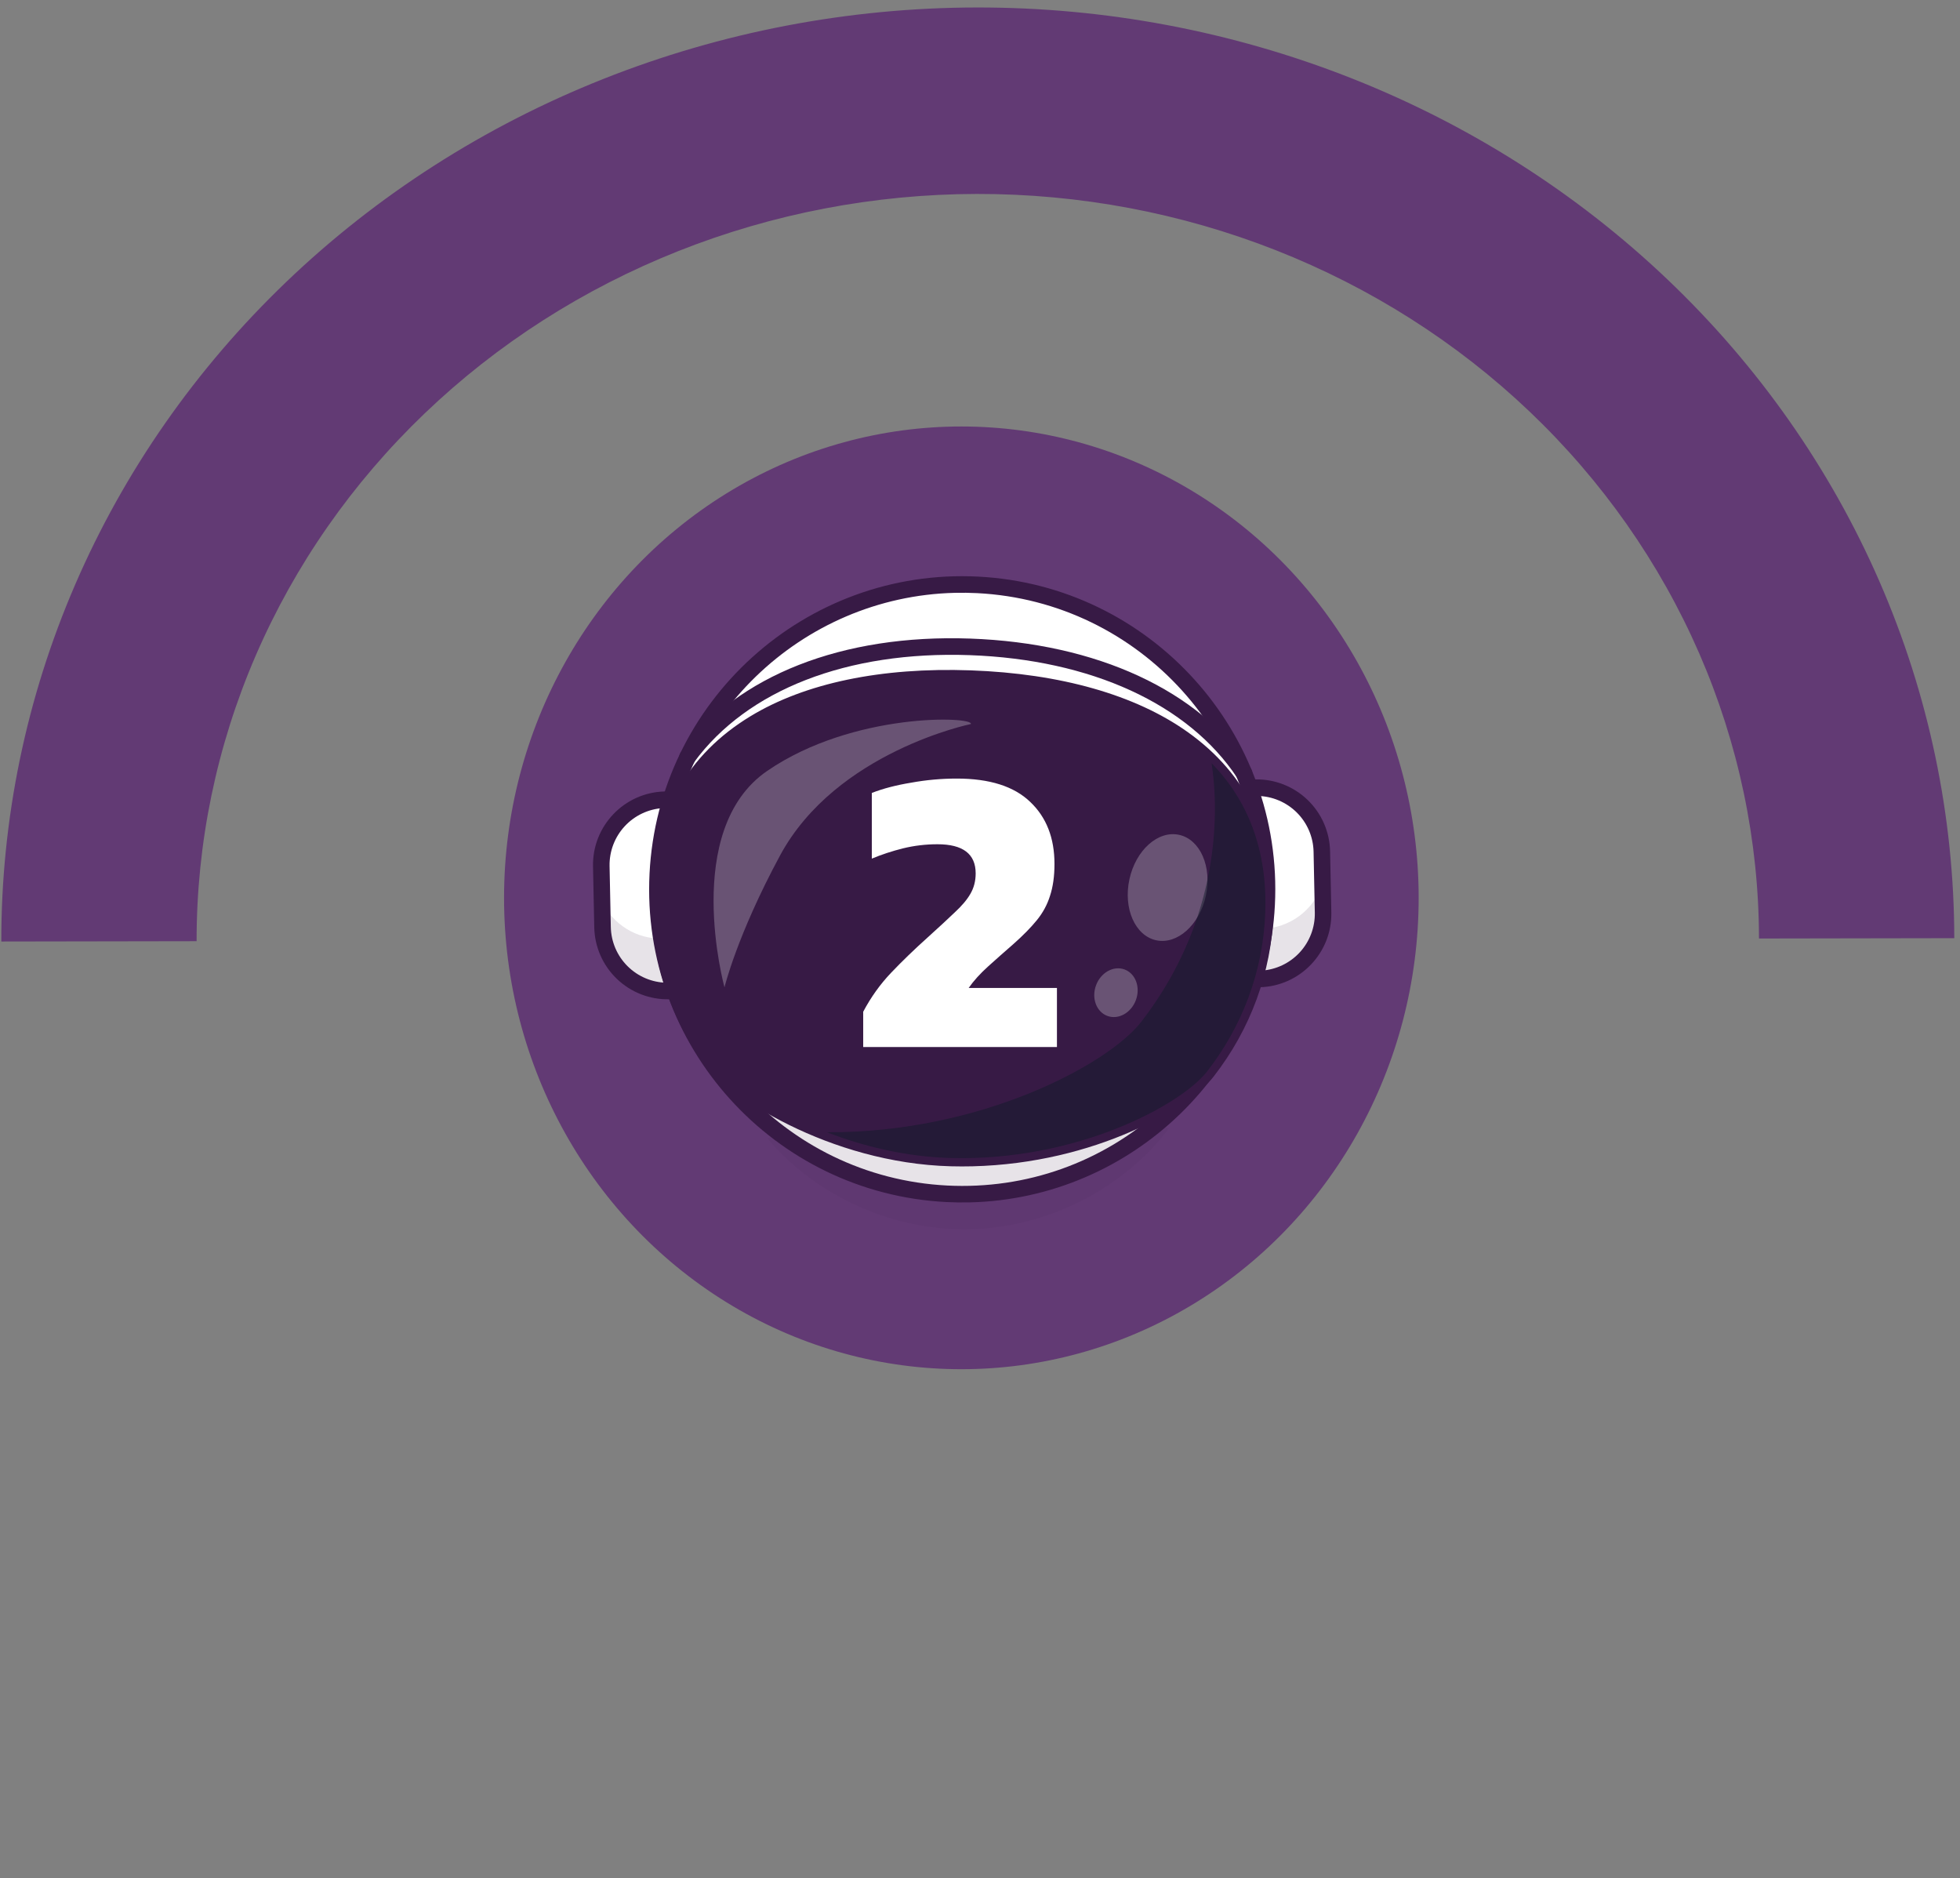
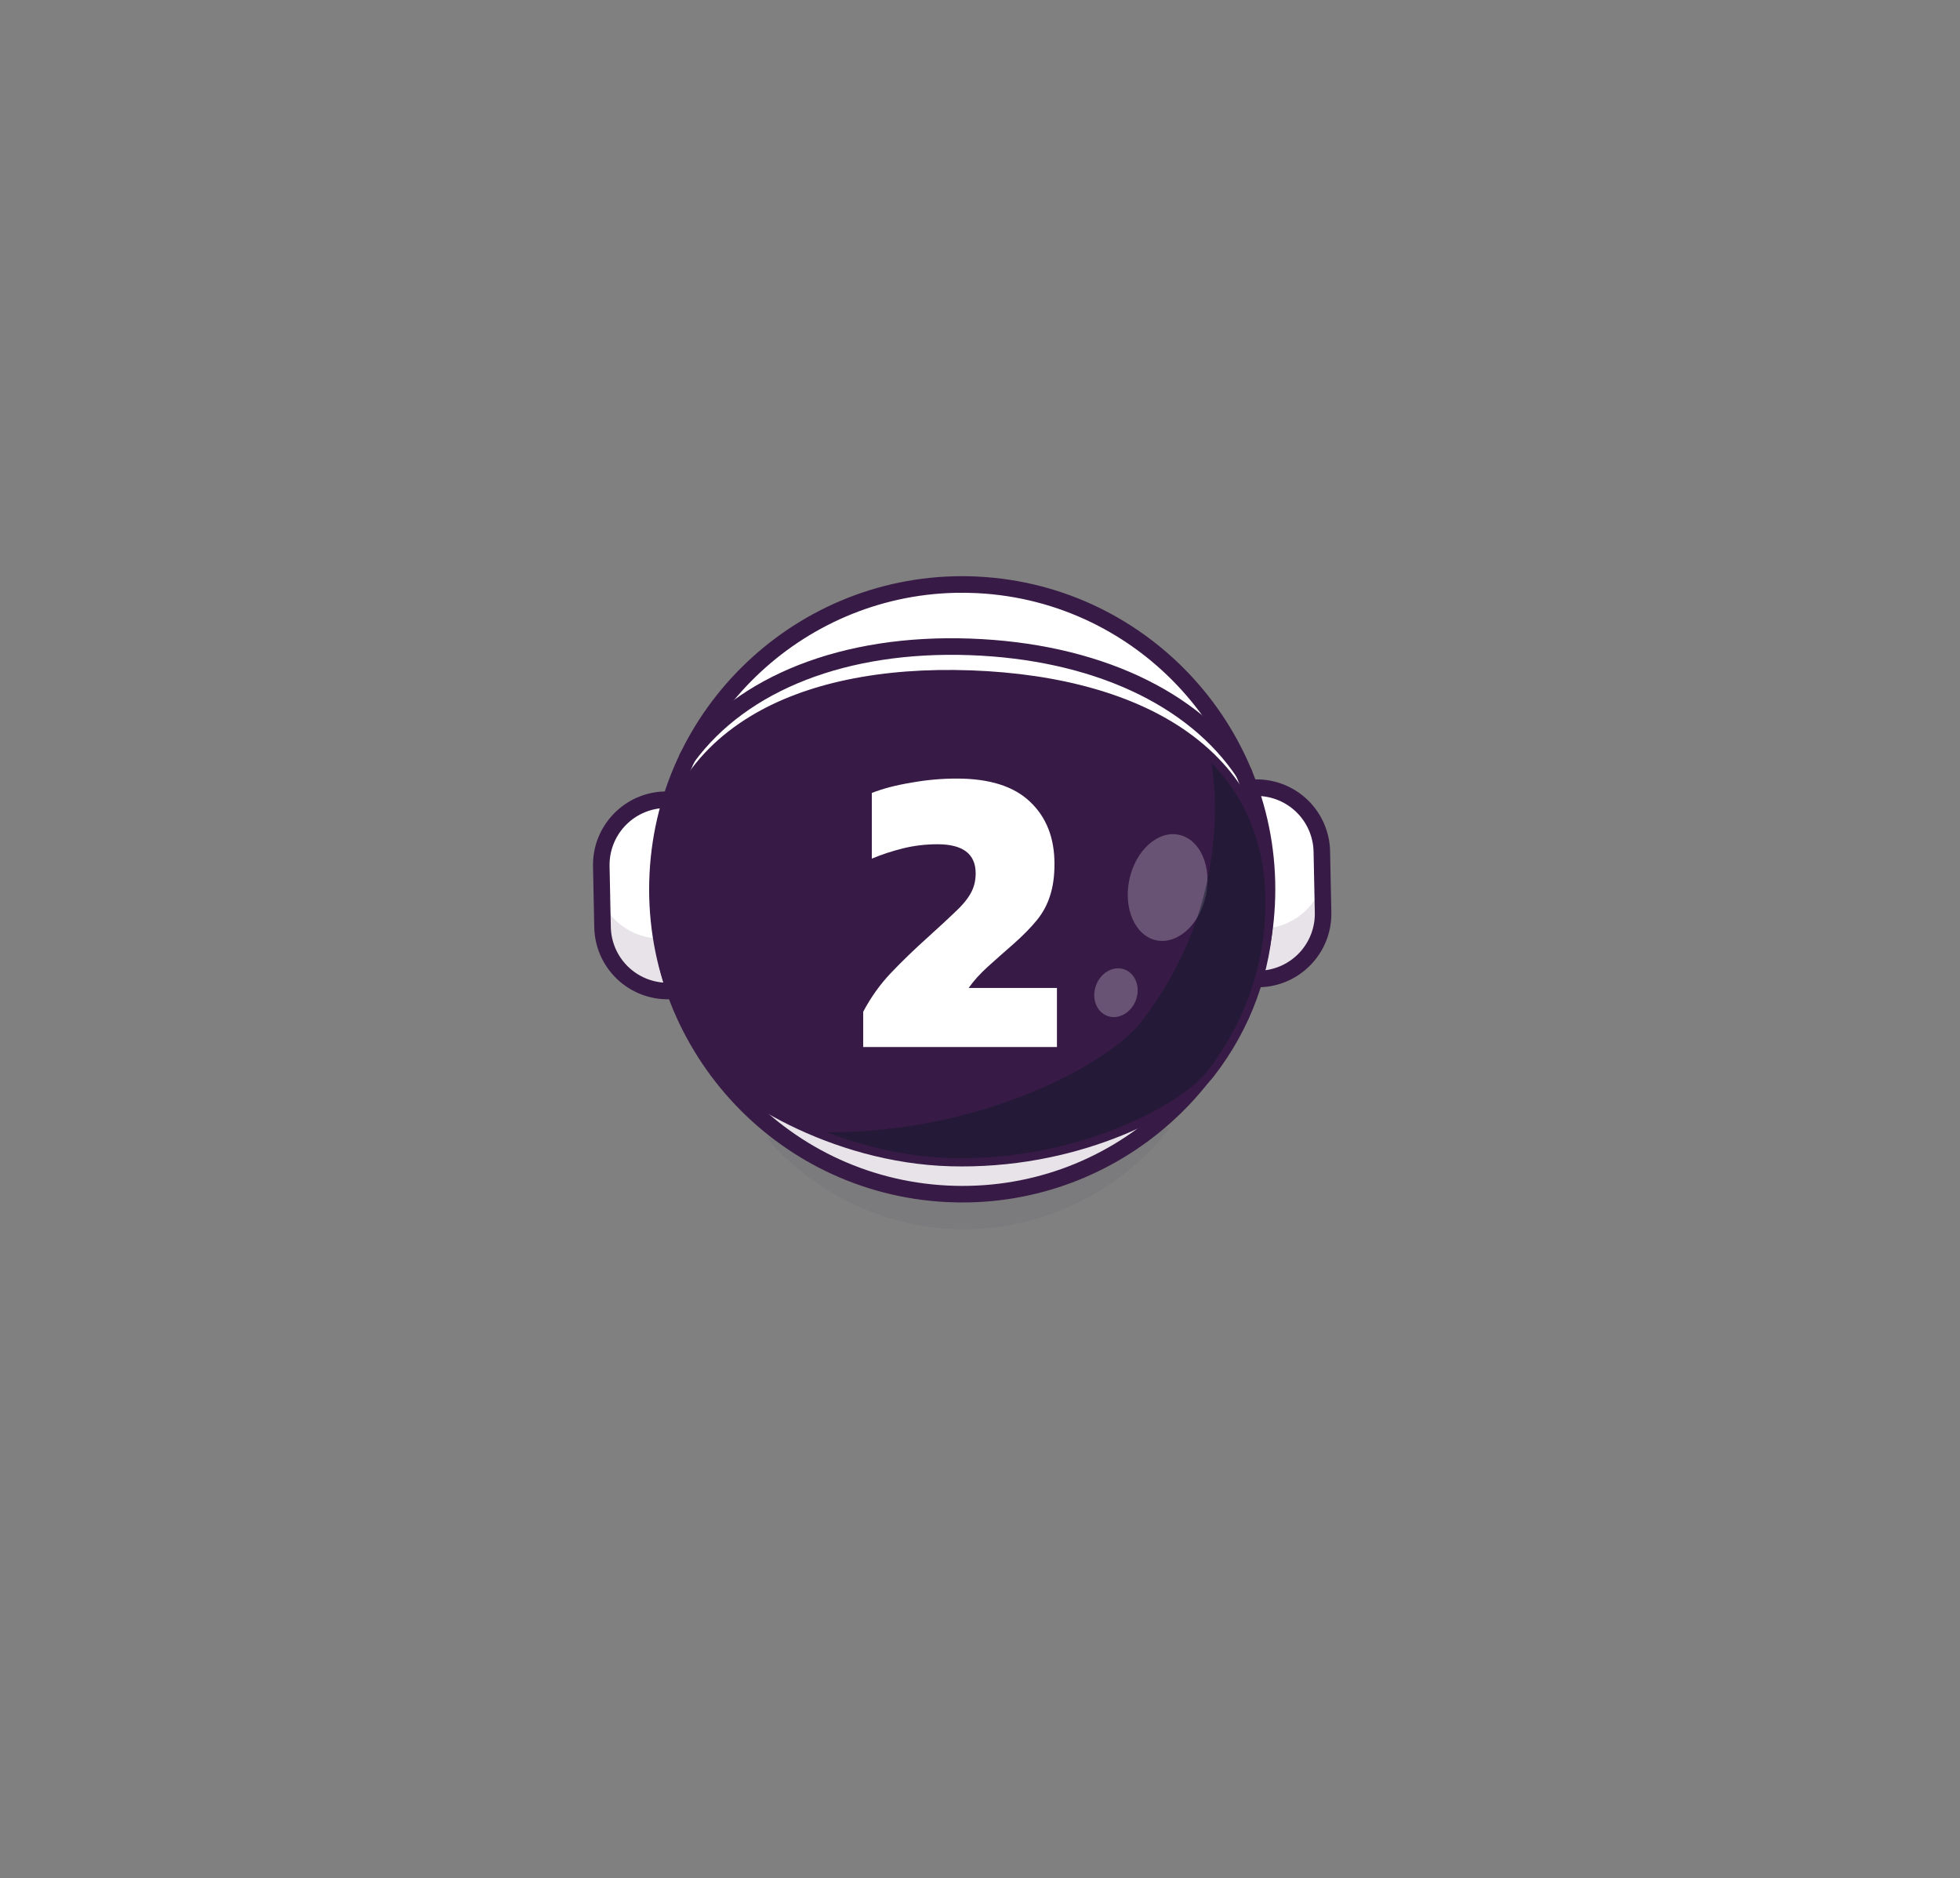
<svg xmlns="http://www.w3.org/2000/svg" width="262" height="251" viewBox="0 0 262 251" fill="none">
  <rect x="0" y="0" width="262" height="251" fill="#808080" stroke="none" />
-   <path d="M0.175 125.834C0.153 109.47 3.508 93.26 10.048 78.13C16.587 63 26.184 49.247 38.29 37.655C50.395 26.063 64.772 16.859 80.601 10.57C96.429 4.281 113.398 1.028 130.54 0.999C147.681 0.97 164.659 4.164 180.504 10.399C196.349 16.634 210.751 25.789 222.887 37.339C235.023 48.89 244.656 62.611 251.236 77.718C257.816 92.825 261.214 109.024 261.236 125.388L235.13 125.433C235.112 112.341 232.394 99.382 227.13 87.296C221.866 75.211 214.16 64.234 204.451 54.994C194.742 45.753 183.22 38.43 170.544 33.441C157.868 28.453 144.286 25.898 130.573 25.921C116.86 25.945 103.284 28.547 90.622 33.578C77.959 38.61 66.457 45.972 56.773 55.246C47.088 64.52 39.411 75.523 34.179 87.626C28.948 99.73 26.264 112.698 26.281 125.79L0.175 125.834Z" fill="#623A74" />
-   <ellipse cx="128.508" cy="119.998" rx="61.129" ry="62.998" fill="#623A74" />
  <g opacity="0.25">
    <path opacity="0.25" d="M156.234 150.851C150.853 158.016 141.06 164.008 129.725 164.284C118.389 164.561 108.305 159.048 102.586 152.148C103.858 151.571 105.233 151.257 106.63 151.225L152.128 150.116C153.532 150.079 154.93 150.329 156.234 150.851Z" fill="#371A45" />
  </g>
  <path d="M168.329 130.835C168.22 130.837 168.112 130.818 168.01 130.778C167.908 130.738 167.815 130.678 167.737 130.603C167.658 130.527 167.595 130.436 167.552 130.336C167.508 130.236 167.485 130.128 167.483 130.019L166.995 106.115C166.992 106.006 167.012 105.897 167.052 105.795C167.091 105.694 167.151 105.601 167.227 105.522C167.302 105.444 167.393 105.381 167.493 105.337C167.593 105.293 167.701 105.27 167.81 105.268C168.954 105.245 170.09 105.447 171.156 105.863C172.221 106.279 173.194 106.901 174.019 107.693C174.844 108.485 175.505 109.431 175.964 110.479C176.423 111.526 176.671 112.654 176.694 113.797L176.861 121.948C176.884 123.092 176.682 124.229 176.266 125.295C175.85 126.361 175.228 127.334 174.436 128.159C173.644 128.984 172.697 129.645 171.649 130.105C170.601 130.564 169.473 130.812 168.329 130.835Z" fill="white" />
  <path d="M168.372 131.037L168.336 131.038C168.063 131.043 167.8 130.94 167.603 130.751C167.406 130.562 167.292 130.303 167.287 130.03L166.799 106.126C166.794 105.854 166.896 105.592 167.083 105.395C167.27 105.199 167.527 105.084 167.799 105.076L167.803 105.076C168.972 105.052 170.135 105.259 171.225 105.684C172.314 106.11 173.309 106.746 174.153 107.556C174.997 108.366 175.673 109.334 176.142 110.405C176.612 111.477 176.866 112.63 176.89 113.799L177.056 121.951C177.158 126.849 173.264 130.918 168.372 131.037ZM168.328 130.64L168.362 130.639C173.038 130.525 176.758 126.639 176.662 121.959L176.496 113.808C176.473 112.69 176.231 111.589 175.782 110.565C175.333 109.541 174.688 108.616 173.882 107.842C173.076 107.068 172.125 106.461 171.084 106.054C170.043 105.648 168.932 105.45 167.815 105.473C167.648 105.477 167.49 105.547 167.374 105.668C167.259 105.789 167.196 105.95 167.199 106.117L167.687 130.022C167.689 130.105 167.707 130.186 167.74 130.262C167.774 130.338 167.821 130.407 167.881 130.464C167.941 130.522 168.012 130.567 168.089 130.597C168.166 130.627 168.248 130.642 168.331 130.64L168.328 130.64Z" fill="#371A45" />
  <g opacity="0.35">
    <path opacity="0.35" d="M176.778 118.13L176.856 121.951C176.903 124.26 176.03 126.493 174.431 128.159C172.831 129.825 170.635 130.788 168.326 130.836C168.106 130.84 167.893 130.756 167.734 130.603C167.576 130.45 167.484 130.241 167.479 130.02L167.348 123.666C167.416 123.81 167.524 123.932 167.66 124.017C167.796 124.101 167.953 124.145 168.113 124.142L168.68 124.129C170.485 124.093 172.235 123.496 173.686 122.421C175.137 121.346 176.217 119.846 176.778 118.13Z" fill="#371A45" />
  </g>
  <path d="M168.394 131.944L168.355 131.945C168.1 131.951 167.847 131.906 167.61 131.813C167.373 131.721 167.156 131.583 166.972 131.406C166.788 131.23 166.641 131.019 166.539 130.786C166.437 130.553 166.382 130.302 166.377 130.047L165.889 106.143C165.879 105.631 166.072 105.136 166.426 104.766C166.78 104.396 167.266 104.181 167.777 104.167L167.785 104.167C169.074 104.141 170.355 104.368 171.555 104.837C172.756 105.306 173.852 106.007 174.782 106.899C175.712 107.792 176.457 108.859 176.974 110.039C177.492 111.22 177.771 112.491 177.798 113.779L177.964 121.931C178.078 127.33 173.785 131.813 168.394 131.944ZM168.109 106.38L168.586 129.725C170.55 129.611 172.395 128.741 173.731 127.297C175.068 125.853 175.794 123.947 175.756 121.98L175.589 113.828C175.547 111.86 174.744 109.985 173.349 108.596C171.954 107.208 170.075 106.413 168.107 106.38L168.109 106.38Z" fill="#371A45" />
  <path d="M88.906 106.888C89.015 106.885 89.124 106.905 89.225 106.945C89.327 106.984 89.42 107.044 89.499 107.12C89.577 107.196 89.64 107.286 89.684 107.386C89.727 107.486 89.751 107.594 89.752 107.703L90.24 131.608C90.243 131.717 90.224 131.826 90.184 131.928C90.144 132.029 90.084 132.122 90.009 132.201C89.933 132.28 89.842 132.343 89.742 132.386C89.642 132.43 89.534 132.453 89.425 132.455C88.281 132.479 87.145 132.277 86.079 131.861C85.014 131.445 84.041 130.823 83.216 130.031C82.391 129.239 81.73 128.292 81.271 127.245C80.812 126.197 80.564 125.07 80.54 123.926L80.374 115.775C80.351 114.631 80.552 113.494 80.968 112.428C81.384 111.362 82.006 110.389 82.799 109.564C83.591 108.738 84.538 108.077 85.586 107.618C86.634 107.159 87.762 106.911 88.906 106.888Z" fill="white" />
  <path d="M89.435 132.643L89.431 132.643C88.261 132.667 87.099 132.46 86.009 132.035C84.92 131.609 83.924 130.973 83.081 130.163C82.237 129.353 81.561 128.385 81.091 127.314C80.622 126.242 80.368 125.089 80.344 123.92L80.178 115.768C80.078 110.872 83.972 106.802 88.865 106.682L88.901 106.682C89.036 106.679 89.17 106.703 89.296 106.752C89.422 106.801 89.537 106.874 89.635 106.968C89.732 107.061 89.81 107.173 89.864 107.297C89.919 107.421 89.948 107.554 89.951 107.689L90.439 131.595C90.443 131.867 90.34 132.129 90.152 132.326C89.964 132.522 89.707 132.636 89.435 132.643ZM88.877 107.082C84.202 107.196 80.482 111.083 80.577 115.763L80.744 123.915C80.79 126.171 81.731 128.316 83.359 129.879C84.987 131.442 87.169 132.294 89.425 132.249C89.592 132.244 89.751 132.174 89.866 132.054C89.981 131.933 90.044 131.771 90.041 131.605L89.554 107.7C89.55 107.533 89.481 107.374 89.36 107.258C89.239 107.142 89.077 107.078 88.91 107.082L88.877 107.082Z" fill="#371A45" />
  <g opacity="0.35">
    <path opacity="0.35" d="M90.106 124.973L90.241 131.605C90.245 131.825 90.162 132.039 90.009 132.197C89.856 132.356 89.646 132.448 89.425 132.452C88.282 132.476 87.146 132.274 86.081 131.858C85.015 131.442 84.043 130.821 83.218 130.029C82.393 129.237 81.732 128.29 81.273 127.243C80.814 126.195 80.566 125.068 80.543 123.925L80.473 120.49C81.195 122 82.337 123.27 83.762 124.148C85.187 125.027 86.835 125.476 88.509 125.442L89.381 125.421C89.531 125.418 89.677 125.375 89.805 125.296C89.933 125.218 90.037 125.106 90.106 124.973Z" fill="#371A45" />
  </g>
  <path d="M89.457 133.554L89.45 133.555C86.848 133.608 84.331 132.625 82.453 130.822C80.575 129.02 79.49 126.545 79.437 123.943L79.271 115.791C79.161 110.394 83.451 105.911 88.843 105.779L88.883 105.779C89.137 105.773 89.39 105.818 89.626 105.911C89.863 106.003 90.08 106.141 90.263 106.318C90.446 106.494 90.593 106.704 90.695 106.937C90.797 107.17 90.853 107.421 90.858 107.675L91.346 131.578C91.356 132.09 91.163 132.585 90.809 132.956C90.456 133.326 89.969 133.541 89.457 133.554ZM88.652 108.001C86.688 108.115 84.844 108.985 83.507 110.429C82.17 111.873 81.445 113.779 81.483 115.746L81.649 123.898C81.689 125.866 82.491 127.741 83.886 129.13C85.281 130.519 87.16 131.313 89.129 131.344L88.652 108.001Z" fill="#371A45" />
  <path d="M129.615 159.594C152.111 159.045 169.902 140.365 169.353 117.87C168.805 95.374 150.124 77.583 127.629 78.132C105.133 78.68 87.342 97.361 87.891 119.856C88.439 142.351 107.12 160.143 129.615 159.594Z" fill="white" />
  <path d="M129.685 159.796C128.646 159.822 127.602 159.807 126.553 159.753C104.005 158.611 86.592 139.343 87.733 116.795C88.874 94.247 108.148 76.836 130.692 77.975C153.235 79.114 170.653 98.388 169.511 120.933L169.313 120.923L169.511 120.933C168.958 131.856 164.185 141.911 156.071 149.24C148.738 155.867 139.466 159.558 129.685 159.796ZM127.606 78.331C106.622 78.843 89.209 95.516 88.13 116.815C87.002 139.143 104.245 158.227 126.573 159.358C137.388 159.905 147.771 156.208 155.806 148.947C163.842 141.687 168.569 131.731 169.116 120.915C170.244 98.587 153.001 79.502 130.673 78.372C129.644 78.319 128.62 78.306 127.606 78.331L127.606 78.331Z" fill="#371A45" />
  <g opacity="0.35">
    <path opacity="0.35" d="M169.21 115.271C169.376 117.15 169.412 119.039 169.315 120.924C168.175 143.396 149.035 160.692 126.562 159.556C104.09 158.42 86.796 139.277 87.93 116.803C87.962 116.156 88.01 115.511 88.073 114.875C89.814 134.822 106.037 150.935 126.6 151.975C148.426 153.078 167.105 136.797 169.21 115.271Z" fill="#371A45" />
  </g>
  <path d="M129.673 160.698C128.625 160.723 127.57 160.709 126.506 160.656C103.46 159.485 85.66 139.789 86.826 116.743C87.993 93.698 107.693 75.896 130.739 77.063C153.784 78.231 171.586 97.93 170.419 120.976L169.314 120.92L170.419 120.976C169.306 142.959 151.331 160.17 129.673 160.698ZM127.627 79.233C107.112 79.734 90.089 96.034 89.034 116.855C87.93 138.686 104.789 157.342 126.617 158.447C137.19 158.982 147.341 155.368 155.196 148.269C163.051 141.171 167.673 131.438 168.207 120.865C169.312 99.034 152.453 80.379 130.624 79.273C129.622 79.222 128.62 79.209 127.629 79.233L127.627 79.233Z" fill="#371A45" />
  <path d="M169.131 121.962C168.848 129.93 165.999 137.235 161.359 143.199C157.879 147.669 143.962 155.216 127.122 154.77C111.509 154.356 97.602 145.53 94.449 140.824C90.243 134.546 87.919 127.057 88.202 119.089C88.95 98.007 107.376 89.906 129.725 90.699C152.074 91.493 169.88 100.877 169.131 121.962Z" fill="#371A45" />
  <path d="M129.993 155.878C129.038 155.901 128.072 155.9 127.094 155.875C110.9 155.446 96.848 146.388 93.529 141.439C89.038 134.739 86.814 126.994 87.095 119.049C87.463 108.689 91.901 100.848 100.287 95.744C107.597 91.295 117.789 89.165 129.766 89.593C141.743 90.021 151.756 92.862 158.732 97.819C166.735 103.504 170.606 111.64 170.238 122C169.954 129.945 167.188 137.51 162.233 143.879C158.983 148.052 146.443 155.477 129.993 155.878ZM124.923 91.774C115.453 92.005 107.402 94.004 101.439 97.633C93.728 102.326 89.647 109.558 89.308 119.127C89.042 126.604 91.138 133.894 95.369 140.207C98.372 144.689 111.935 153.26 127.152 153.664C144.019 154.109 157.388 146.5 160.487 142.517C165.154 136.519 167.761 129.397 168.027 121.92L169.132 121.959L168.027 121.92C168.948 95.997 141.521 92.221 129.687 91.802C128.064 91.746 126.476 91.736 124.923 91.774Z" fill="#371A45" />
  <g opacity="0.5">
    <path opacity="0.5" d="M161.185 119.735C162.034 115.844 160.436 112.192 157.617 111.577C154.798 110.962 151.824 113.617 150.976 117.508C150.127 121.399 151.725 125.051 154.544 125.666C157.363 126.281 160.337 123.625 161.185 119.735Z" fill="white" />
  </g>
  <g opacity="0.5">
    <path opacity="0.5" d="M151.839 133.657C152.472 131.942 151.791 130.112 150.32 129.569C148.848 129.027 147.142 129.977 146.51 131.692C145.878 133.407 146.558 135.237 148.03 135.78C149.501 136.322 151.207 135.372 151.839 133.657Z" fill="white" />
  </g>
  <g opacity="0.7">
    <path opacity="0.7" d="M161.959 102.008C166.738 106.904 169.43 113.489 169.13 121.957C168.847 129.926 165.997 137.232 161.36 143.195C157.879 147.666 143.96 155.212 127.122 154.768C121.175 154.614 115.479 153.234 110.527 151.326C131.238 151.431 148.194 142.164 152.51 136.623C158.4 129.054 162.015 119.78 162.373 109.67C162.473 107.109 162.335 104.544 161.959 102.008Z" fill="#111A28" />
  </g>
  <path d="M166.329 104.45C166.049 104.458 165.776 104.358 165.567 104.17L165.462 104.075L165.378 103.953C158.873 94.11 145.836 88.135 129.608 87.561C113.293 86.984 99.87 92.198 92.785 101.868L92.695 101.976C92.598 102.083 92.481 102.169 92.35 102.231C92.22 102.293 92.079 102.328 91.934 102.335C91.79 102.342 91.646 102.32 91.51 102.271C91.375 102.222 91.25 102.147 91.143 102.05C90.934 101.859 90.806 101.595 90.784 101.313C90.763 101.03 90.849 100.75 91.026 100.53C98.553 90.274 112.644 84.742 129.687 85.346C146.626 85.949 160.3 92.276 167.209 102.71C167.324 102.874 167.392 103.066 167.406 103.266C167.421 103.466 167.381 103.665 167.29 103.844C167.2 104.022 167.063 104.173 166.894 104.28C166.725 104.387 166.53 104.446 166.329 104.451L166.329 104.45Z" fill="#371A45" />
  <g opacity="0.5">
-     <path opacity="0.5" d="M96.845 131.956C96.845 131.956 91.053 110.924 102.557 103.032C114.061 95.141 130.189 95.747 129.775 96.768C129.775 96.768 111.765 100.457 104.278 114.324C98.506 125.018 96.845 131.956 96.845 131.956Z" fill="white" />
-   </g>
+     </g>
  <path d="M115.387 139.939V135.221C116.412 133.282 117.655 131.545 119.118 130.008C120.582 128.472 122.209 126.899 124.002 125.29C125.501 123.936 126.708 122.821 127.623 121.943C128.574 121.065 129.269 120.242 129.708 119.474C130.183 118.669 130.421 117.754 130.421 116.73C130.421 114.133 128.72 112.835 125.318 112.835C123.746 112.835 122.209 113.017 120.71 113.383C119.246 113.749 117.856 114.206 116.54 114.755V105.976C118.039 105.391 119.795 104.934 121.807 104.604C123.819 104.239 125.849 104.056 127.897 104.056C132.287 104.056 135.561 105.098 137.719 107.183C139.877 109.232 140.956 111.993 140.956 115.468C140.956 117.114 140.755 118.541 140.352 119.748C139.987 120.918 139.401 121.998 138.597 122.985C137.792 123.973 136.749 125.034 135.469 126.168C134.335 127.155 133.219 128.143 132.122 129.13C131.025 130.118 130.147 131.087 129.488 132.038H141.285V139.939H115.387Z" fill="white" />
</svg>